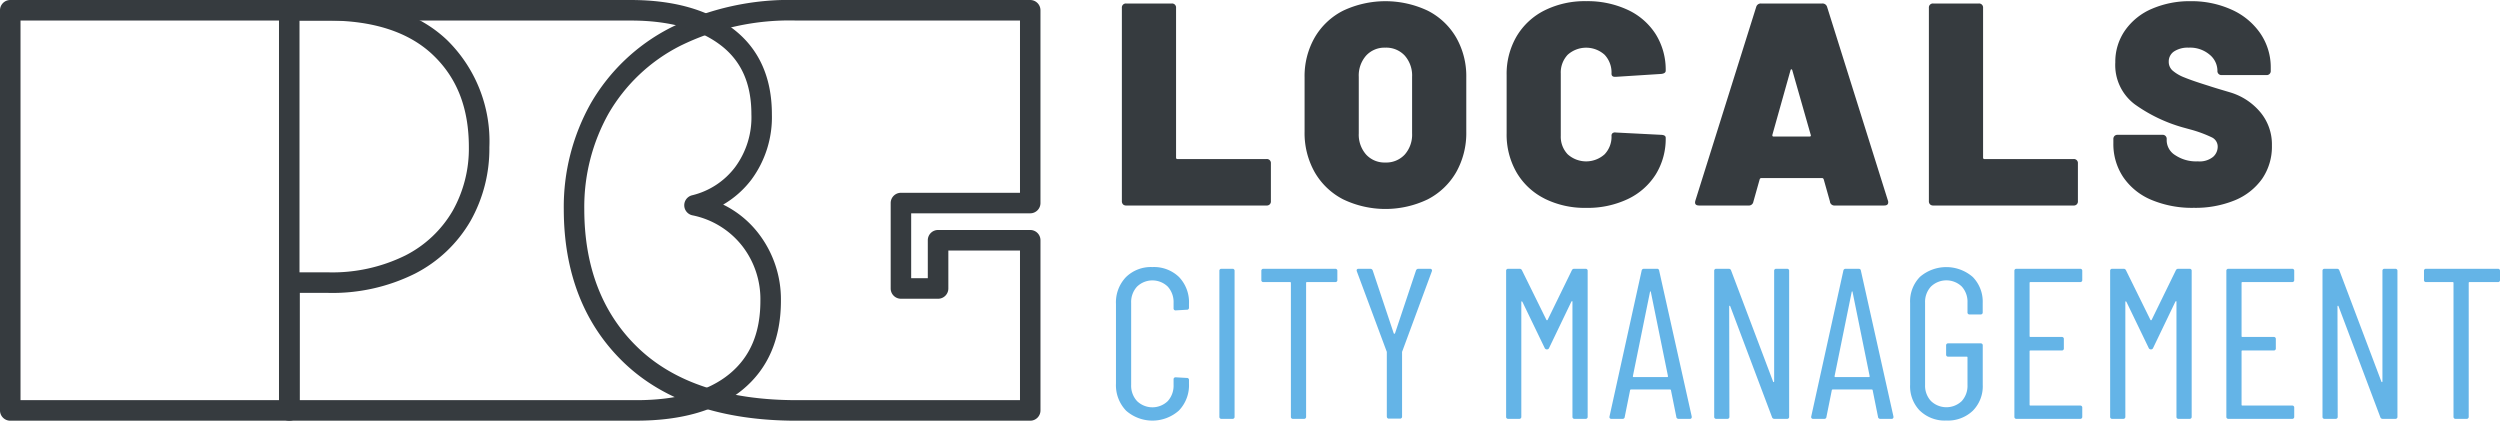
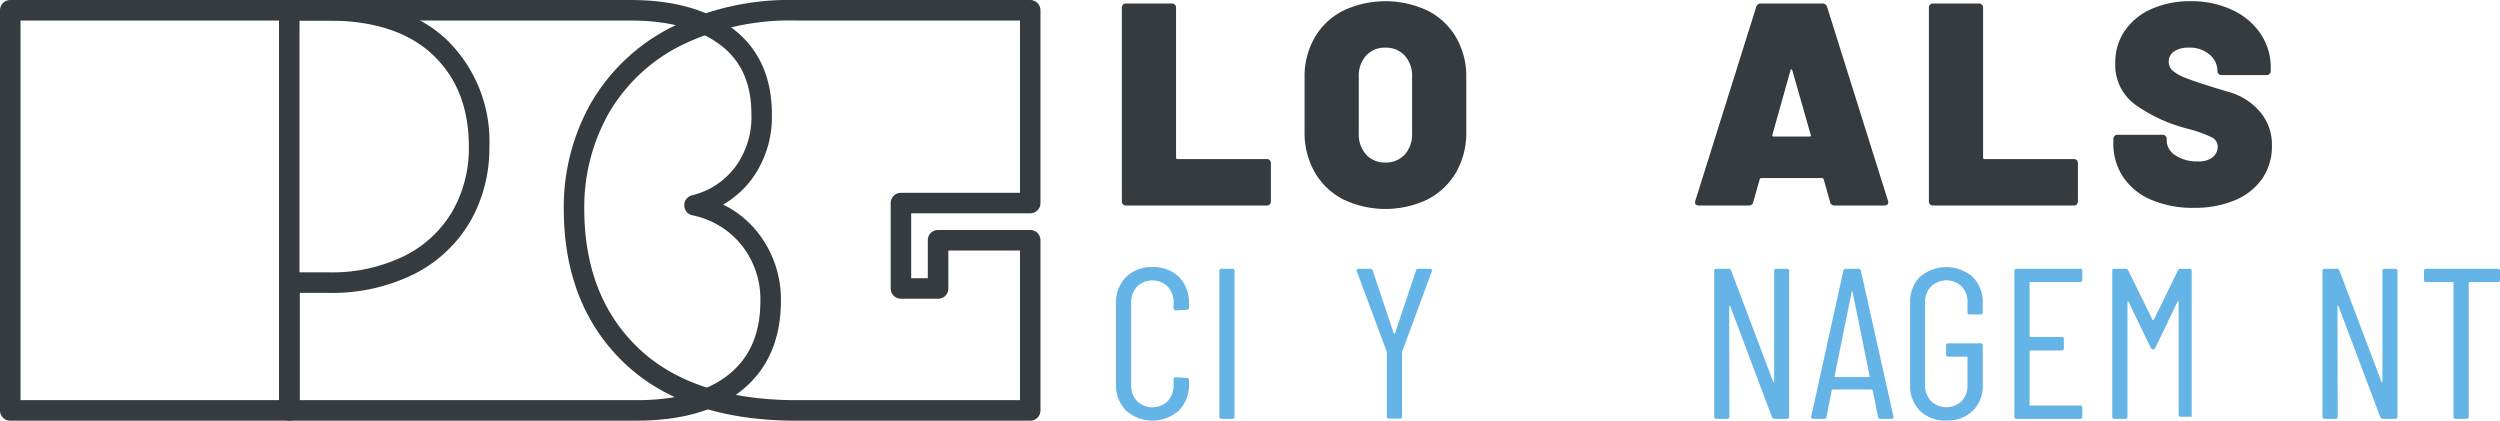
<svg xmlns="http://www.w3.org/2000/svg" width="258.439" height="43.49" viewBox="0 0 258.439 43.49">
  <g id="Gruppe_670" data-name="Gruppe 670" transform="translate(-297.307 -130.486)">
    <path id="Pfad_186" data-name="Pfad 186" d="M379.65,132.611a25.53,25.53,0,0,0-12.03,2.617,17.944,17.944,0,0,0-7.4,6.994,19.751,19.751,0,0,0-2.512,9.881c0,6.005,1.888,10.847,5.613,14.389,3.741,3.557,9.234,5.36,16.328,5.36h23.1V156.385h-7.406v3.923a1.061,1.061,0,0,1-1.061,1.061h-3.84a1.061,1.061,0,0,1-1.06-1.061v-8.831a1.06,1.06,0,0,1,1.06-1.061h12.307V132.611Zm24.156,41.365H379.65c-7.656,0-13.641-2-17.789-5.945s-6.273-9.318-6.273-15.928a21.844,21.844,0,0,1,2.79-10.93,20.029,20.029,0,0,1,8.25-7.822,27.612,27.612,0,0,1,13.022-2.864h24.156a1.062,1.062,0,0,1,1.06,1.062v19.928a1.061,1.061,0,0,1-1.06,1.061H391.5v6.708h1.719v-3.924a1.061,1.061,0,0,1,1.06-1.061h9.528a1.061,1.061,0,0,1,1.06,1.061v17.593a1.061,1.061,0,0,1-1.06,1.061" fill="#363b3f" />
    <path id="Pfad_187" data-name="Pfad 187" d="M328.269,171.853h34.822c4.2,0,7.435-.911,9.622-2.709,2.153-1.77,3.2-4.245,3.2-7.564a8.962,8.962,0,0,0-1.854-5.636,8.735,8.735,0,0,0-5.2-3.205,1.062,1.062,0,0,1-.023-2.061,7.886,7.886,0,0,0,4.468-2.918,8.66,8.66,0,0,0,1.679-5.461c0-3.183-1.047-5.525-3.2-7.159-2.212-1.678-5.332-2.53-9.274-2.53H328.269Zm34.822,2.123H327.209a1.06,1.06,0,0,1-1.061-1.061V131.549a1.061,1.061,0,0,1,1.061-1.062h35.3c4.415,0,7.967,1,10.556,2.962,2.678,2.035,4.036,5.012,4.036,8.85a10.854,10.854,0,0,1-2.113,6.751,9.945,9.945,0,0,1-2.923,2.587,10.333,10.333,0,0,1,3.682,3.019,11.167,11.167,0,0,1,2.288,6.924c0,3.94-1.338,7.036-3.975,9.2-2.576,2.118-6.265,3.192-10.968,3.192" fill="#363b3f" />
    <path id="Pfad_188" data-name="Pfad 188" d="M299.428,171.852h26.735V159.7a1.061,1.061,0,0,1,1.061-1.062h3.955a17.048,17.048,0,0,0,8.03-1.742,11.869,11.869,0,0,0,4.9-4.628,13.1,13.1,0,0,0,1.667-6.557c0-4.047-1.216-7.17-3.716-9.548-2.481-2.359-6.141-3.554-10.88-3.554H299.428Zm27.8,2.124H298.367a1.061,1.061,0,0,1-1.06-1.061V131.549a1.061,1.061,0,0,1,1.06-1.062h32.812c5.3,0,9.452,1.393,12.341,4.139a14.648,14.648,0,0,1,4.376,11.087,15.2,15.2,0,0,1-1.944,7.607,13.979,13.979,0,0,1-5.751,5.455,19.126,19.126,0,0,1-9.022,1.988h-2.895v12.152a1.061,1.061,0,0,1-1.06,1.061" fill="#363b3f" />
    <path id="Pfad_189" data-name="Pfad 189" d="M413.7,172.92a3.8,3.8,0,0,1-1.029-2.792v-8.221a3.772,3.772,0,0,1,1.029-2.771,3.678,3.678,0,0,1,2.735-1.042,3.725,3.725,0,0,1,2.755,1.031,3.765,3.765,0,0,1,1.029,2.782v.377a.2.2,0,0,1-.222.221l-1.151.067a.2.2,0,0,1-.22-.222V161.8a2.376,2.376,0,0,0-.6-1.684,2.284,2.284,0,0,0-3.177,0,2.351,2.351,0,0,0-.608,1.684v8.465a2.351,2.351,0,0,0,.608,1.684,2.284,2.284,0,0,0,3.177,0,2.376,2.376,0,0,0,.6-1.684v-.554a.2.2,0,0,1,.22-.221l1.151.066a.2.2,0,0,1,.222.221v.355a3.777,3.777,0,0,1-1.04,2.792,4.122,4.122,0,0,1-5.479,0" fill="#64b4e7" />
    <path id="Pfad_190" data-name="Pfad 190" d="M423.361,173.563V158.494a.2.2,0,0,1,.222-.222h1.129a.2.2,0,0,1,.22.222v15.069a.2.2,0,0,1-.22.222h-1.129a.2.2,0,0,1-.222-.222" fill="#64b4e7" />
-     <path id="Pfad_191" data-name="Pfad 191" d="M435.557,158.494v.93a.2.2,0,0,1-.221.223h-2.922a.078.078,0,0,0-.088.088v13.829a.2.2,0,0,1-.222.22h-1.128a.2.2,0,0,1-.222-.22V159.735a.078.078,0,0,0-.089-.088h-2.744a.2.2,0,0,1-.222-.223v-.93a.2.2,0,0,1,.222-.222h7.415a.2.2,0,0,1,.221.222" fill="#64b4e7" />
    <path id="Pfad_192" data-name="Pfad 192" d="M440.67,173.541v-6.626a.175.175,0,0,0-.022-.111l-3.077-8.266-.022-.088c0-.118.066-.178.2-.178h1.2a.259.259,0,0,1,.265.178l2.17,6.493a.07.07,0,0,0,.066.044.073.073,0,0,0,.067-.044l2.168-6.493a.26.26,0,0,1,.266-.178h1.195a.19.19,0,0,1,.166.078.186.186,0,0,1,.011.188l-3.055,8.266a.182.182,0,0,0-.022.111v6.626a.2.2,0,0,1-.22.221h-1.129a.2.2,0,0,1-.222-.221" fill="#64b4e7" />
-     <path id="Pfad_193" data-name="Pfad 193" d="M460.06,158.272h1.151a.2.2,0,0,1,.221.222v15.069a.2.2,0,0,1-.221.221h-1.129a.2.2,0,0,1-.222-.221V161.685q0-.066-.033-.066a.121.121,0,0,0-.077.044l-2.3,4.787a.229.229,0,0,1-.221.155.243.243,0,0,1-.244-.155l-2.3-4.765a.123.123,0,0,0-.078-.044c-.022,0-.033.022-.033.067v11.855a.2.2,0,0,1-.221.221h-1.128a.2.2,0,0,1-.222-.221V158.494a.2.2,0,0,1,.222-.222h1.151a.261.261,0,0,1,.265.155l2.523,5.12a.072.072,0,0,0,.133,0l2.5-5.12a.261.261,0,0,1,.266-.155" fill="#64b4e7" />
-     <path id="Pfad_194" data-name="Pfad 194" d="M466.169,169.464h3.5c.044,0,.067-.03.067-.089l-1.772-8.71c-.015-.043-.029-.066-.043-.066s-.031.023-.045.066l-1.77,8.71c0,.059.022.089.066.089m4.427,4.121-.554-2.748a.074.074,0,0,0-.033-.066.135.135,0,0,0-.078-.022h-4.006a.134.134,0,0,0-.077.022.074.074,0,0,0-.034.066l-.553,2.748a.212.212,0,0,1-.244.2h-1.129a.187.187,0,0,1-.2-.244l3.32-15.069a.227.227,0,0,1,.244-.2h1.327a.212.212,0,0,1,.244.2l3.364,15.069v.044a.176.176,0,0,1-.2.2h-1.151a.227.227,0,0,1-.243-.2" fill="#64b4e7" />
    <path id="Pfad_195" data-name="Pfad 195" d="M480.932,158.272h1.107a.2.2,0,0,1,.222.222v15.069a.2.2,0,0,1-.222.221h-1.306a.242.242,0,0,1-.243-.177l-4.317-11.456c-.014-.045-.037-.063-.066-.056s-.045.034-.045.077l.023,11.391a.2.2,0,0,1-.221.221h-1.13a.2.2,0,0,1-.221-.221V158.494a.2.2,0,0,1,.221-.222h1.284a.244.244,0,0,1,.244.178l4.338,11.479c.015.044.037.062.066.055s.045-.033.045-.078V158.494a.2.2,0,0,1,.221-.222" fill="#64b4e7" />
    <path id="Pfad_196" data-name="Pfad 196" d="M487.02,169.464h3.5c.044,0,.066-.03.066-.089l-1.77-8.71c-.015-.043-.03-.066-.044-.066s-.03.023-.044.066l-1.771,8.71c0,.059.022.089.067.089m4.426,4.121-.553-2.748a.074.074,0,0,0-.033-.066.137.137,0,0,0-.078-.022h-4.006a.135.135,0,0,0-.078.022.074.074,0,0,0-.033.066l-.553,2.748a.212.212,0,0,1-.244.2h-1.129a.2.2,0,0,1-.165-.067.2.2,0,0,1-.034-.177l3.32-15.069a.228.228,0,0,1,.244-.2h1.327c.148,0,.23.066.244.2l3.365,15.069v.044a.177.177,0,0,1-.2.2H491.69a.229.229,0,0,1-.244-.2" fill="#64b4e7" />
    <path id="Pfad_197" data-name="Pfad 197" d="M495.784,172.953a3.617,3.617,0,0,1-1.018-2.692V161.8a3.62,3.62,0,0,1,1.018-2.693,4.176,4.176,0,0,1,5.457.011,3.642,3.642,0,0,1,1.029,2.7v.953a.2.2,0,0,1-.222.221h-1.129a.2.2,0,0,1-.221-.221v-1a2.331,2.331,0,0,0-.6-1.673,2.3,2.3,0,0,0-3.176.011,2.316,2.316,0,0,0-.609,1.662v8.509a2.316,2.316,0,0,0,.609,1.662,2.3,2.3,0,0,0,3.176.012,2.333,2.333,0,0,0,.6-1.674v-2.837a.078.078,0,0,0-.088-.088h-1.9a.2.2,0,0,1-.222-.221v-.931a.2.2,0,0,1,.222-.222h3.342a.2.2,0,0,1,.222.222v4.055a3.6,3.6,0,0,1-1.029,2.692,3.738,3.738,0,0,1-2.735,1.009,3.7,3.7,0,0,1-2.722-1.009" fill="#64b4e7" />
    <path id="Pfad_198" data-name="Pfad 198" d="M512.341,159.646h-5.135a.079.079,0,0,0-.089.089v5.495a.079.079,0,0,0,.089.089h3.231a.2.2,0,0,1,.222.222v.953a.2.2,0,0,1-.222.222h-3.231a.078.078,0,0,0-.089.088v5.519a.078.078,0,0,0,.089.088h5.135a.2.2,0,0,1,.221.221v.931a.2.2,0,0,1-.221.222h-6.574a.2.2,0,0,1-.221-.222V158.494a.2.2,0,0,1,.221-.222h6.574a.2.2,0,0,1,.221.222v.931a.2.2,0,0,1-.221.221" fill="#64b4e7" />
-     <path id="Pfad_199" data-name="Pfad 199" d="M522.5,158.272h1.151a.2.2,0,0,1,.222.222v15.069a.2.2,0,0,1-.222.221h-1.129a.2.2,0,0,1-.222-.221V161.685q0-.066-.033-.066a.118.118,0,0,0-.076.044l-2.3,4.787a.229.229,0,0,1-.221.155.244.244,0,0,1-.244-.155l-2.3-4.765a.121.121,0,0,0-.077-.044c-.023,0-.034.022-.034.067v11.855a.2.2,0,0,1-.22.221h-1.129a.2.2,0,0,1-.222-.221V158.494a.2.2,0,0,1,.222-.222h1.151a.261.261,0,0,1,.265.155l2.523,5.12a.072.072,0,0,0,.067.044.07.07,0,0,0,.066-.044l2.5-5.12a.261.261,0,0,1,.266-.155" fill="#64b4e7" />
-     <path id="Pfad_200" data-name="Pfad 200" d="M534.254,159.646h-5.136a.078.078,0,0,0-.088.089v5.495a.078.078,0,0,0,.088.089h3.232a.2.2,0,0,1,.222.222v.953a.2.2,0,0,1-.222.222h-3.232a.077.077,0,0,0-.088.088v5.519a.077.077,0,0,0,.088.088h5.136a.2.2,0,0,1,.22.221v.931a.2.2,0,0,1-.22.222H527.68a.2.2,0,0,1-.222-.222V158.494a.2.2,0,0,1,.222-.222h6.574a.2.2,0,0,1,.22.222v.931a.2.2,0,0,1-.22.221" fill="#64b4e7" />
+     <path id="Pfad_199" data-name="Pfad 199" d="M522.5,158.272h1.151a.2.2,0,0,1,.222.222v15.069h-1.129a.2.2,0,0,1-.222-.221V161.685q0-.066-.033-.066a.118.118,0,0,0-.076.044l-2.3,4.787a.229.229,0,0,1-.221.155.244.244,0,0,1-.244-.155l-2.3-4.765a.121.121,0,0,0-.077-.044c-.023,0-.034.022-.034.067v11.855a.2.2,0,0,1-.22.221h-1.129a.2.2,0,0,1-.222-.221V158.494a.2.2,0,0,1,.222-.222h1.151a.261.261,0,0,1,.265.155l2.523,5.12a.072.072,0,0,0,.067.044.07.07,0,0,0,.066-.044l2.5-5.12a.261.261,0,0,1,.266-.155" fill="#64b4e7" />
    <path id="Pfad_201" data-name="Pfad 201" d="M543.815,158.272h1.107a.2.2,0,0,1,.222.222v15.069a.2.2,0,0,1-.222.221h-1.306a.242.242,0,0,1-.243-.177l-4.317-11.456c-.015-.045-.037-.063-.066-.056s-.045.034-.045.077l.023,11.391a.2.2,0,0,1-.221.221h-1.129a.2.2,0,0,1-.222-.221V158.494a.2.2,0,0,1,.222-.222H538.9a.244.244,0,0,1,.244.178l4.338,11.479c.015.044.037.062.066.055s.045-.033.045-.078V158.494a.2.2,0,0,1,.221-.222" fill="#64b4e7" />
    <path id="Pfad_202" data-name="Pfad 202" d="M555.746,158.494v.93a.2.2,0,0,1-.221.223H552.6a.077.077,0,0,0-.088.088v13.829a.2.2,0,0,1-.222.22h-1.129a.2.2,0,0,1-.221-.22V159.735a.078.078,0,0,0-.089-.088H548.11a.2.2,0,0,1-.222-.223v-.93a.2.2,0,0,1,.222-.222h7.415a.2.2,0,0,1,.221.222" fill="#64b4e7" />
    <path id="Pfad_203" data-name="Pfad 203" d="M413.4,151.611a.446.446,0,0,1-.119-.328V131.295a.412.412,0,0,1,.447-.447h4.708a.413.413,0,0,1,.447.447v15.483a.132.132,0,0,0,.149.149h9.207a.413.413,0,0,1,.447.447v3.909a.412.412,0,0,1-.447.447H413.725a.446.446,0,0,1-.328-.119" fill="#363b3f" />
    <path id="Pfad_204" data-name="Pfad 204" d="M442.523,146.465a3.1,3.1,0,0,0,.76-2.192v-5.848a3.1,3.1,0,0,0-.76-2.192,2.611,2.611,0,0,0-2.011-.821,2.575,2.575,0,0,0-1.981.821,3.1,3.1,0,0,0-.76,2.192v5.848a3.1,3.1,0,0,0,.76,2.192,2.578,2.578,0,0,0,1.981.821,2.614,2.614,0,0,0,2.011-.821m-6.376,4.624a7.184,7.184,0,0,1-2.935-2.805,8.225,8.225,0,0,1-1.043-4.191v-5.608a8.032,8.032,0,0,1,1.043-4.117,7.118,7.118,0,0,1,2.935-2.774,10.24,10.24,0,0,1,8.76,0,7.13,7.13,0,0,1,2.935,2.774,8.032,8.032,0,0,1,1.043,4.117v5.608a8.226,8.226,0,0,1-1.043,4.191,7.2,7.2,0,0,1-2.935,2.805,10.1,10.1,0,0,1-8.76,0" fill="#363b3f" />
-     <path id="Pfad_205" data-name="Pfad 205" d="M456.974,151.014a6.955,6.955,0,0,1-2.89-2.7,7.814,7.814,0,0,1-1.028-4.042v-6.025a7.679,7.679,0,0,1,1.028-4,7,7,0,0,1,2.89-2.685,9.316,9.316,0,0,1,4.306-.955,9.837,9.837,0,0,1,4.3.9,6.838,6.838,0,0,1,2.891,2.521A6.916,6.916,0,0,1,469.5,137.8q0,.269-.447.328l-4.709.3h-.088q-.359,0-.358-.328a2.671,2.671,0,0,0-.716-1.954,2.855,2.855,0,0,0-3.813,0,2.675,2.675,0,0,0-.716,1.954v6.414a2.631,2.631,0,0,0,.716,1.924,2.852,2.852,0,0,0,3.813,0,2.627,2.627,0,0,0,.716-1.924.31.31,0,0,1,.119-.268.425.425,0,0,1,.327-.061l4.709.24c.3.019.447.119.447.3a6.984,6.984,0,0,1-1.028,3.788,6.888,6.888,0,0,1-2.891,2.551,9.686,9.686,0,0,1-4.3.91,9.3,9.3,0,0,1-4.306-.955" fill="#363b3f" />
    <path id="Pfad_206" data-name="Pfad 206" d="M480.648,144.6h3.724c.119,0,.159-.059.119-.178l-1.907-6.683c-.02-.06-.049-.089-.089-.089s-.07.029-.09.089l-1.877,6.683c-.02.119.02.178.12.178m5.839,6.742-.656-2.327c-.039-.079-.088-.119-.148-.119h-6.317c-.06,0-.11.04-.149.119l-.655,2.327a.465.465,0,0,1-.507.388h-5.1q-.536,0-.387-.507l6.287-20.017a.488.488,0,0,1,.507-.358h6.317a.489.489,0,0,1,.507.358l6.287,20.017a.434.434,0,0,1,.029.179q0,.329-.417.328h-5.1a.464.464,0,0,1-.507-.388" fill="#363b3f" />
    <path id="Pfad_207" data-name="Pfad 207" d="M496.826,151.611a.446.446,0,0,1-.119-.328V131.295a.412.412,0,0,1,.447-.447h4.708a.413.413,0,0,1,.447.447v15.483a.132.132,0,0,0,.149.149h9.207a.413.413,0,0,1,.447.447v3.909a.412.412,0,0,1-.447.447H497.154a.446.446,0,0,1-.328-.119" fill="#363b3f" />
    <path id="Pfad_208" data-name="Pfad 208" d="M519.71,151.148a6.579,6.579,0,0,1-2.905-2.341,6.143,6.143,0,0,1-1.028-3.521v-.417a.445.445,0,0,1,.119-.328.439.439,0,0,1,.328-.119h4.619a.414.414,0,0,1,.447.447v.179a1.824,1.824,0,0,0,.878,1.477,3.878,3.878,0,0,0,2.339.641,2.215,2.215,0,0,0,1.579-.463,1.4,1.4,0,0,0,.477-1.029,1.058,1.058,0,0,0-.6-.984,12.928,12.928,0,0,0-2.175-.806l-.864-.238a15.94,15.94,0,0,1-4.946-2.386,5.069,5.069,0,0,1-2-4.326A5.649,5.649,0,0,1,517,133.608a6.471,6.471,0,0,1,2.786-2.223,9.819,9.819,0,0,1,3.977-.776,10.021,10.021,0,0,1,4.216.866,7.114,7.114,0,0,1,2.98,2.446,6.217,6.217,0,0,1,1.088,3.61v.268a.415.415,0,0,1-.448.448h-4.617a.413.413,0,0,1-.447-.448v-.03a2.168,2.168,0,0,0-.8-1.626,3.12,3.12,0,0,0-2.175-.73,2.573,2.573,0,0,0-1.505.388,1.239,1.239,0,0,0-.552,1.073,1.192,1.192,0,0,0,.4.91,4.172,4.172,0,0,0,1.236.716q.834.344,2.563.88.238.09,2.1.641a6.474,6.474,0,0,1,3.114,2,5.176,5.176,0,0,1,1.251,3.506,5.864,5.864,0,0,1-1.013,3.445,6.456,6.456,0,0,1-2.831,2.223,10.73,10.73,0,0,1-4.231.775,10.859,10.859,0,0,1-4.38-.821" fill="#363b3f" />
  </g>
</svg>